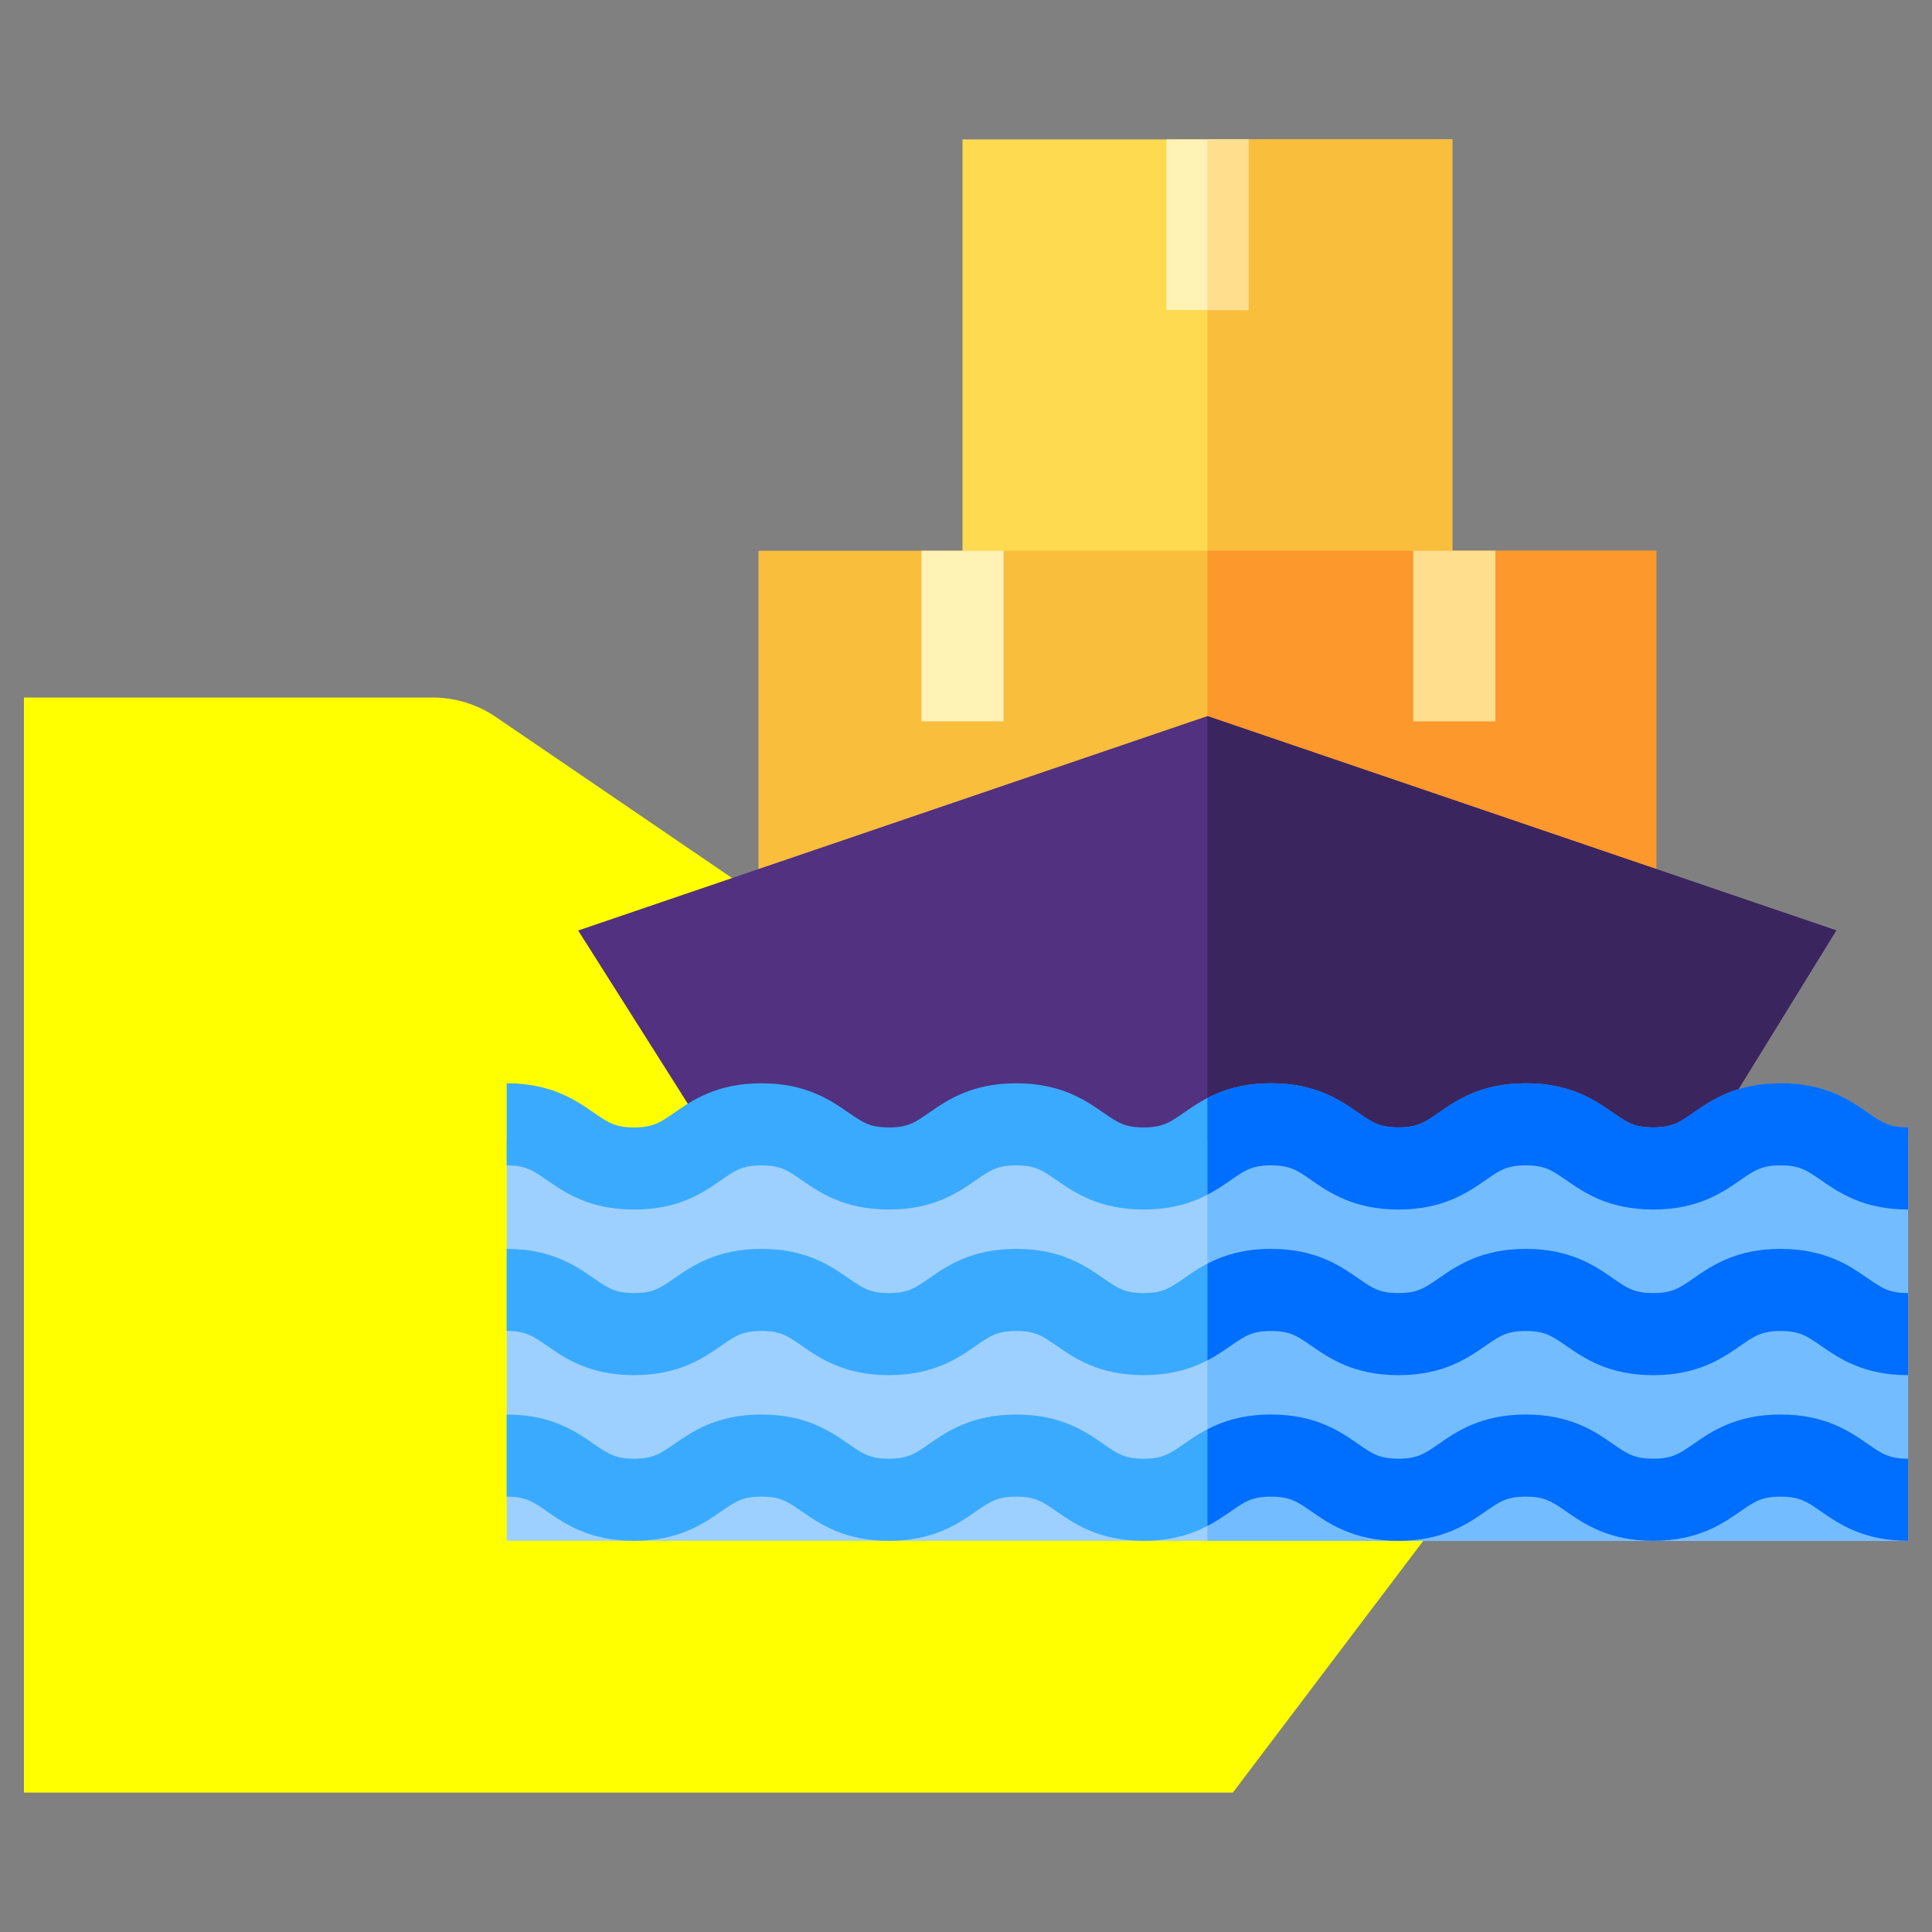
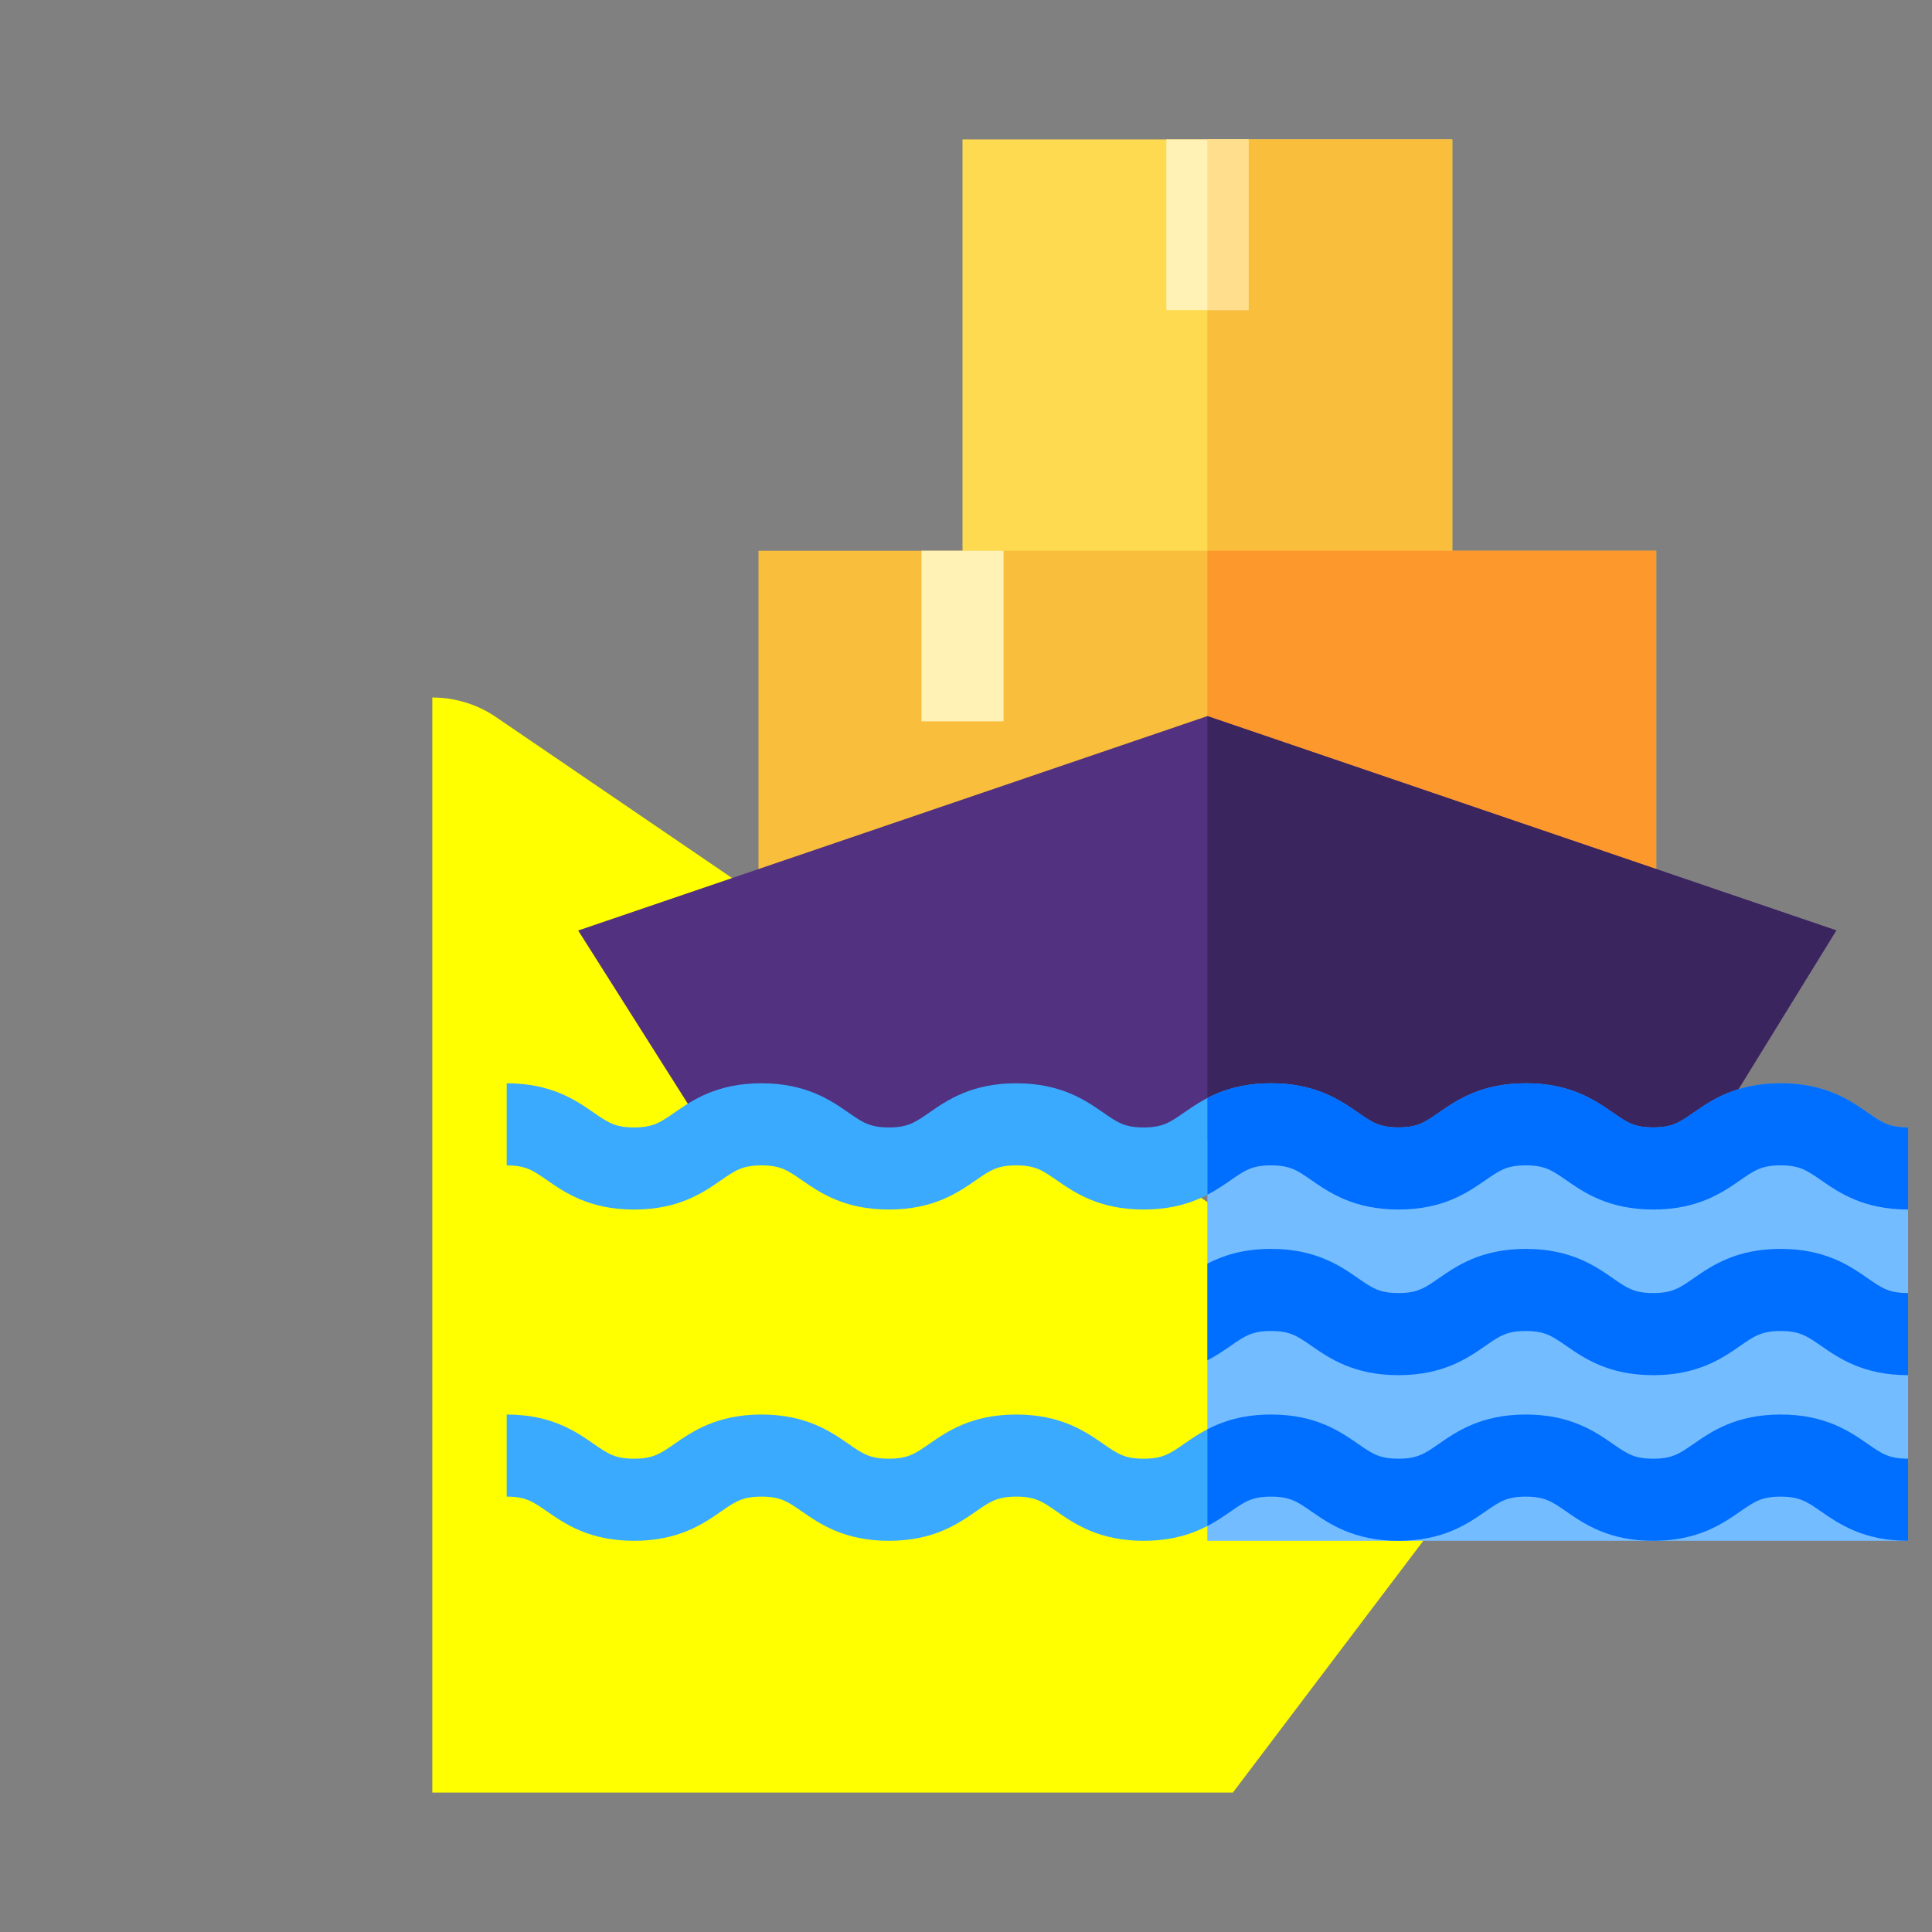
<svg xmlns="http://www.w3.org/2000/svg" id="Layer_10" viewBox="0 0 1080 1080">
  <rect x="0" y="0" width="1080" height="1080" fill="#808080" stroke="none" />
  <defs>
    <style>.cls-1{fill:#9ed0ff;}.cls-2{fill:#fdda50;}.cls-3{fill:#523180;}.cls-4{fill:#fff2b4;}.cls-5{fill:#73bcff;}.cls-6{fill:#3aaaff;}.cls-7{fill:#fabe3d;}.cls-8{fill:#fd982c;}.cls-9{fill:#006eff;}.cls-10{fill:#ffdf8e;}.cls-11{fill:#3b255e;}.cls-12{fill:#ff0;}</style>
  </defs>
-   <path class="cls-12" d="M689.18,1002.06l124.42-164.5c19.58-25.89,13.35-61.95-13.91-80.53L277.1,400.74c-10.33-7.04-22.72-10.83-35.43-10.83H13.38V1002.06H689.18Z" />
+   <path class="cls-12" d="M689.18,1002.06l124.42-164.5c19.58-25.89,13.35-61.95-13.91-80.53L277.1,400.74c-10.33-7.04-22.72-10.83-35.43-10.83V1002.06H689.18Z" />
  <g>
    <rect class="cls-2" x="538.05" y="77.94" width="273.8" height="260.63" />
    <rect class="cls-7" x="674.94" y="77.94" width="136.89" height="260.63" />
    <rect class="cls-7" x="424.01" y="307.88" width="501.84" height="194.35" />
    <rect class="cls-8" x="674.94" y="307.88" width="250.92" height="194.35" />
    <rect class="cls-4" x="651.99" y="77.94" width="45.9" height="95.38" />
    <rect class="cls-10" x="674.94" y="77.94" width="22.95" height="95.38" />
    <rect class="cls-4" x="515.11" y="307.86" width="45.9" height="95.38" />
-     <rect class="cls-10" x="790.01" y="307.86" width="45.9" height="95.38" />
    <path class="cls-3" d="M1026.5,520.11l-351.57-119.8-351.72,119.85,76.52,120.9,549.16,5.02,77.61-125.97Zm0,0" />
    <path class="cls-11" d="M1026.5,520.11l-351.57-119.8v243.26l273.95,2.5,77.61-125.97Zm0,0" />
-     <rect class="cls-1" x="283.25" y="637.17" width="783.38" height="224.15" />
-     <path class="cls-6" d="M1066.62,768.72c-24.98,0-38.68-9.5-48.69-16.44-7.94-5.5-11.91-8.25-22.54-8.25s-14.6,2.76-22.53,8.25c-10,6.93-23.7,16.44-48.69,16.44s-38.68-9.5-48.69-16.44c-7.93-5.5-11.91-8.25-22.53-8.25s-14.61,2.76-22.53,8.25c-10,6.93-23.71,16.44-48.69,16.44s-38.68-9.5-48.68-16.44c-7.93-5.5-11.9-8.25-22.53-8.25s-14.6,2.76-22.52,8.25c-10,6.93-23.71,16.44-48.69,16.44s-38.68-9.5-48.68-16.44c-7.93-5.5-11.91-8.25-22.53-8.25s-14.6,2.76-22.53,8.25c-10,6.93-23.7,16.44-48.68,16.44s-38.68-9.5-48.69-16.44c-7.93-5.5-11.9-8.25-22.53-8.25s-14.61,2.76-22.53,8.25c-10,6.93-23.7,16.44-48.69,16.44s-38.68-9.5-48.69-16.44c-7.93-5.5-11.9-8.25-22.52-8.25v-45.9c24.98,0,38.68,9.5,48.68,16.44,7.93,5.49,11.91,8.25,22.53,8.25s14.61-2.76,22.53-8.25c10-6.94,23.7-16.44,48.69-16.44s38.68,9.5,48.69,16.44c7.93,5.49,11.9,8.25,22.53,8.25s14.6-2.76,22.52-8.25c10-6.94,23.71-16.44,48.69-16.44s38.68,9.5,48.69,16.44c7.92,5.49,11.9,8.25,22.53,8.25s14.6-2.76,22.53-8.25c10-6.94,23.7-16.44,48.68-16.44s38.68,9.5,48.69,16.44c7.93,5.49,11.9,8.25,22.53,8.25s14.61-2.76,22.54-8.25c9.99-6.94,23.7-16.44,48.68-16.44s38.68,9.5,48.69,16.44c7.93,5.49,11.9,8.25,22.53,8.25s14.61-2.76,22.53-8.25c10-6.94,23.71-16.44,48.69-16.44s38.68,9.5,48.69,16.44c7.94,5.49,11.91,8.25,22.54,8.25v45.9Zm0,0" />
    <path class="cls-6" d="M1066.62,861.32c-24.98,0-38.68-9.5-48.69-16.44-7.94-5.5-11.91-8.25-22.54-8.25s-14.6,2.76-22.53,8.25c-10,6.93-23.7,16.44-48.69,16.44s-38.68-9.5-48.69-16.44c-7.93-5.5-11.9-8.25-22.53-8.25s-14.61,2.76-22.53,8.25c-10,6.93-23.7,16.44-48.68,16.44s-38.68-9.5-48.69-16.44c-7.93-5.5-11.9-8.25-22.53-8.25s-14.6,2.76-22.52,8.25c-10,6.93-23.71,16.44-48.69,16.44s-38.68-9.5-48.68-16.44c-7.93-5.5-11.91-8.25-22.53-8.25s-14.6,2.76-22.53,8.25c-10,6.93-23.7,16.44-48.68,16.44s-38.68-9.5-48.69-16.44c-7.93-5.5-11.9-8.25-22.53-8.25s-14.6,2.76-22.53,8.25c-10,6.93-23.7,16.44-48.69,16.44s-38.68-9.5-48.69-16.44c-7.92-5.5-11.9-8.25-22.52-8.25v-45.9c24.98,0,38.68,9.5,48.69,16.44,7.92,5.5,11.9,8.25,22.52,8.25s14.61-2.76,22.53-8.25c10-6.94,23.7-16.44,48.68-16.44s38.68,9.5,48.69,16.44c7.93,5.5,11.91,8.25,22.53,8.25s14.6-2.76,22.52-8.25c10-6.94,23.71-16.44,48.69-16.44s38.68,9.5,48.69,16.44c7.93,5.5,11.9,8.25,22.53,8.25s14.6-2.76,22.53-8.25c10-6.94,23.7-16.44,48.68-16.44s38.68,9.5,48.69,16.44c7.93,5.5,11.91,8.25,22.53,8.25s14.61-2.76,22.53-8.25c10-6.94,23.7-16.44,48.68-16.44s38.68,9.5,48.69,16.44c7.93,5.5,11.9,8.25,22.53,8.25s14.61-2.76,22.53-8.25c10-6.94,23.71-16.44,48.69-16.44s38.68,9.5,48.69,16.44c7.93,5.5,11.9,8.25,22.53,8.25v45.9Zm0,0" />
    <path class="cls-6" d="M1066.62,676.12c-24.98,0-38.68-9.5-48.69-16.43-7.93-5.5-11.91-8.25-22.54-8.25s-14.6,2.76-22.53,8.25c-10,6.93-23.7,16.43-48.69,16.43s-38.68-9.5-48.69-16.43c-7.93-5.5-11.9-8.25-22.53-8.25s-14.61,2.76-22.53,8.25c-10,6.94-23.7,16.44-48.68,16.44s-38.68-9.5-48.69-16.43c-7.93-5.5-11.9-8.25-22.53-8.25s-14.6,2.76-22.52,8.25c-10,6.94-23.71,16.44-48.69,16.44s-38.68-9.5-48.68-16.43c-7.93-5.5-11.91-8.25-22.53-8.25s-14.6,2.76-22.53,8.25c-10,6.93-23.7,16.43-48.68,16.43s-38.68-9.5-48.69-16.43c-7.93-5.5-11.9-8.25-22.53-8.25s-14.6,2.76-22.53,8.25c-10,6.94-23.7,16.44-48.69,16.44s-38.68-9.5-48.69-16.44c-7.92-5.49-11.9-8.25-22.52-8.25v-45.9c24.98,0,38.68,9.5,48.69,16.43,7.92,5.49,11.9,8.25,22.52,8.25s14.61-2.76,22.53-8.25c10-6.93,23.7-16.43,48.68-16.43s38.68,9.5,48.69,16.43c7.93,5.49,11.91,8.25,22.53,8.25s14.6-2.76,22.53-8.25c10-6.94,23.7-16.43,48.68-16.43s38.68,9.5,48.69,16.43c7.93,5.5,11.9,8.25,22.53,8.25s14.6-2.76,22.53-8.25c10-6.94,23.71-16.43,48.68-16.43s38.68,9.5,48.69,16.43c7.93,5.49,11.9,8.25,22.53,8.25s14.61-2.76,22.53-8.25c10-6.93,23.7-16.43,48.68-16.43s38.68,9.5,48.69,16.43c7.93,5.5,11.9,8.25,22.53,8.25s14.61-2.76,22.53-8.25c10-6.93,23.71-16.43,48.69-16.43s38.68,9.5,48.69,16.43c7.93,5.5,11.91,8.25,22.54,8.25v45.9Zm0,0" />
    <rect class="cls-5" x="674.94" y="637.17" width="391.69" height="224.15" />
    <path class="cls-9" d="M688,752.29c7.93-5.5,11.9-8.25,22.52-8.25s14.61,2.76,22.53,8.25c10,6.93,23.71,16.44,48.69,16.44s38.68-9.5,48.68-16.44c7.93-5.5,11.91-8.25,22.53-8.25s14.61,2.76,22.53,8.25c10,6.93,23.71,16.44,48.69,16.44s38.68-9.5,48.69-16.44c7.93-5.5,11.91-8.25,22.53-8.25s14.61,2.76,22.54,8.25c10,6.93,23.7,16.44,48.69,16.44v-45.9c-10.63,0-14.61-2.76-22.53-8.25-10.01-6.94-23.7-16.44-48.69-16.44s-38.68,9.5-48.69,16.44c-7.93,5.49-11.91,8.25-22.53,8.25s-14.61-2.76-22.53-8.25c-10-6.94-23.71-16.44-48.69-16.44s-38.68,9.5-48.68,16.44c-7.93,5.49-11.91,8.25-22.53,8.25s-14.6-2.76-22.53-8.25c-10-6.94-23.7-16.44-48.69-16.44-15.69,0-26.92,3.74-35.59,8.25v54.07c5.12-2.67,9.35-5.6,13.07-8.17h0Zm0,0" />
    <path class="cls-9" d="M688,844.88c7.93-5.5,11.9-8.25,22.52-8.25s14.61,2.76,22.53,8.25c10,6.93,23.71,16.44,48.69,16.44s38.68-9.5,48.68-16.44c7.93-5.5,11.91-8.25,22.53-8.25s14.61,2.76,22.53,8.25c10,6.93,23.71,16.44,48.69,16.44s38.68-9.5,48.69-16.44c7.93-5.5,11.91-8.25,22.53-8.25s14.61,2.76,22.54,8.25c10,6.93,23.7,16.44,48.69,16.44v-45.9c-10.63,0-14.61-2.76-22.54-8.25-10-6.94-23.7-16.44-48.69-16.44s-38.68,9.5-48.69,16.44c-7.93,5.49-11.91,8.25-22.53,8.25s-14.61-2.76-22.53-8.25c-10-6.94-23.71-16.44-48.69-16.44s-38.68,9.5-48.68,16.44c-7.93,5.5-11.91,8.25-22.54,8.25s-14.6-2.76-22.53-8.25c-10-6.94-23.7-16.44-48.69-16.44-15.69,0-26.92,3.75-35.59,8.25v54.07c5.12-2.66,9.35-5.59,13.07-8.17h0Zm0,0" />
    <path class="cls-9" d="M710.53,651.44c10.63,0,14.61,2.76,22.53,8.25,10,6.93,23.71,16.44,48.69,16.44s38.68-9.5,48.68-16.44c7.93-5.5,11.91-8.25,22.53-8.25s14.61,2.76,22.53,8.25c10,6.93,23.71,16.44,48.69,16.44s38.68-9.5,48.69-16.44c7.93-5.5,11.91-8.25,22.53-8.25s14.61,2.76,22.54,8.25c10,6.93,23.7,16.44,48.69,16.44v-45.9c-10.63,0-14.61-2.76-22.54-8.26-10-6.94-23.7-16.43-48.69-16.43s-38.68,9.5-48.69,16.43c-7.93,5.49-11.91,8.26-22.53,8.26s-14.61-2.76-22.53-8.26c-10-6.94-23.71-16.43-48.69-16.43s-38.68,9.5-48.68,16.43c-7.93,5.49-11.91,8.26-22.53,8.26s-14.6-2.76-22.53-8.26c-10-6.94-23.7-16.43-48.69-16.43-15.69,0-26.92,3.75-35.59,8.25v54.07c5.12-2.67,9.35-5.6,13.07-8.17,7.93-5.5,11.9-8.25,22.52-8.25h0Zm0,0" />
  </g>
</svg>